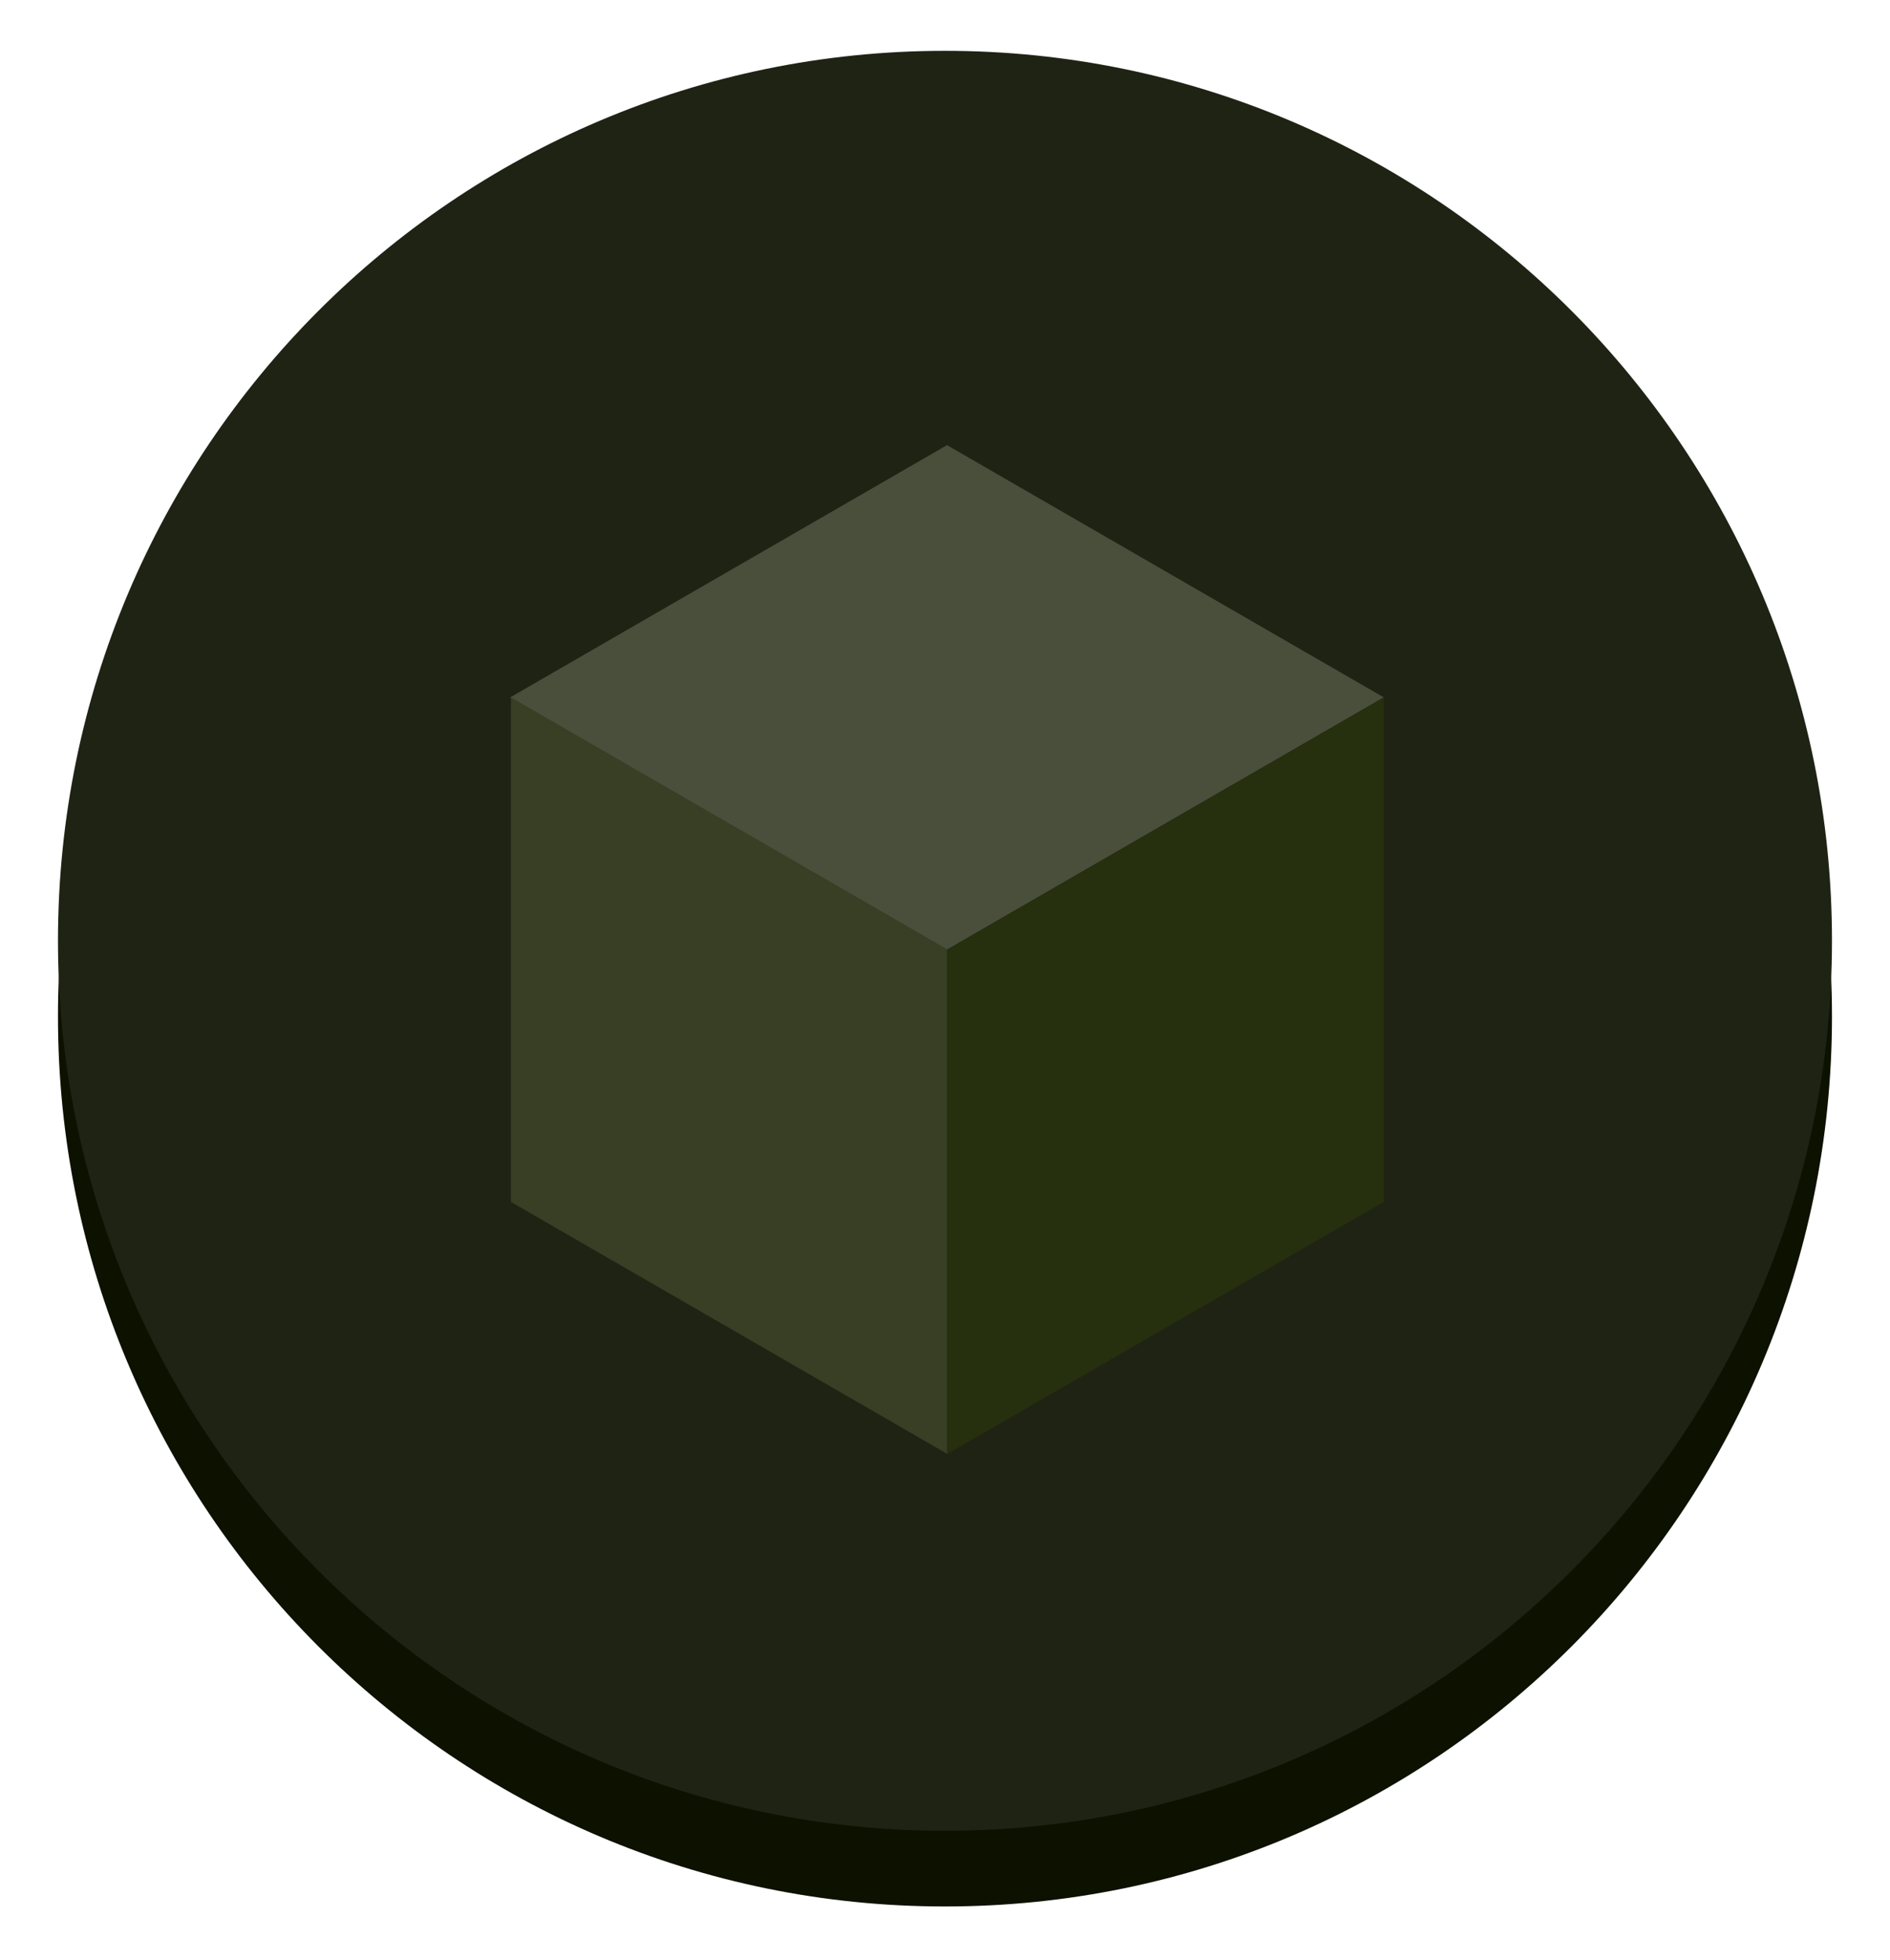
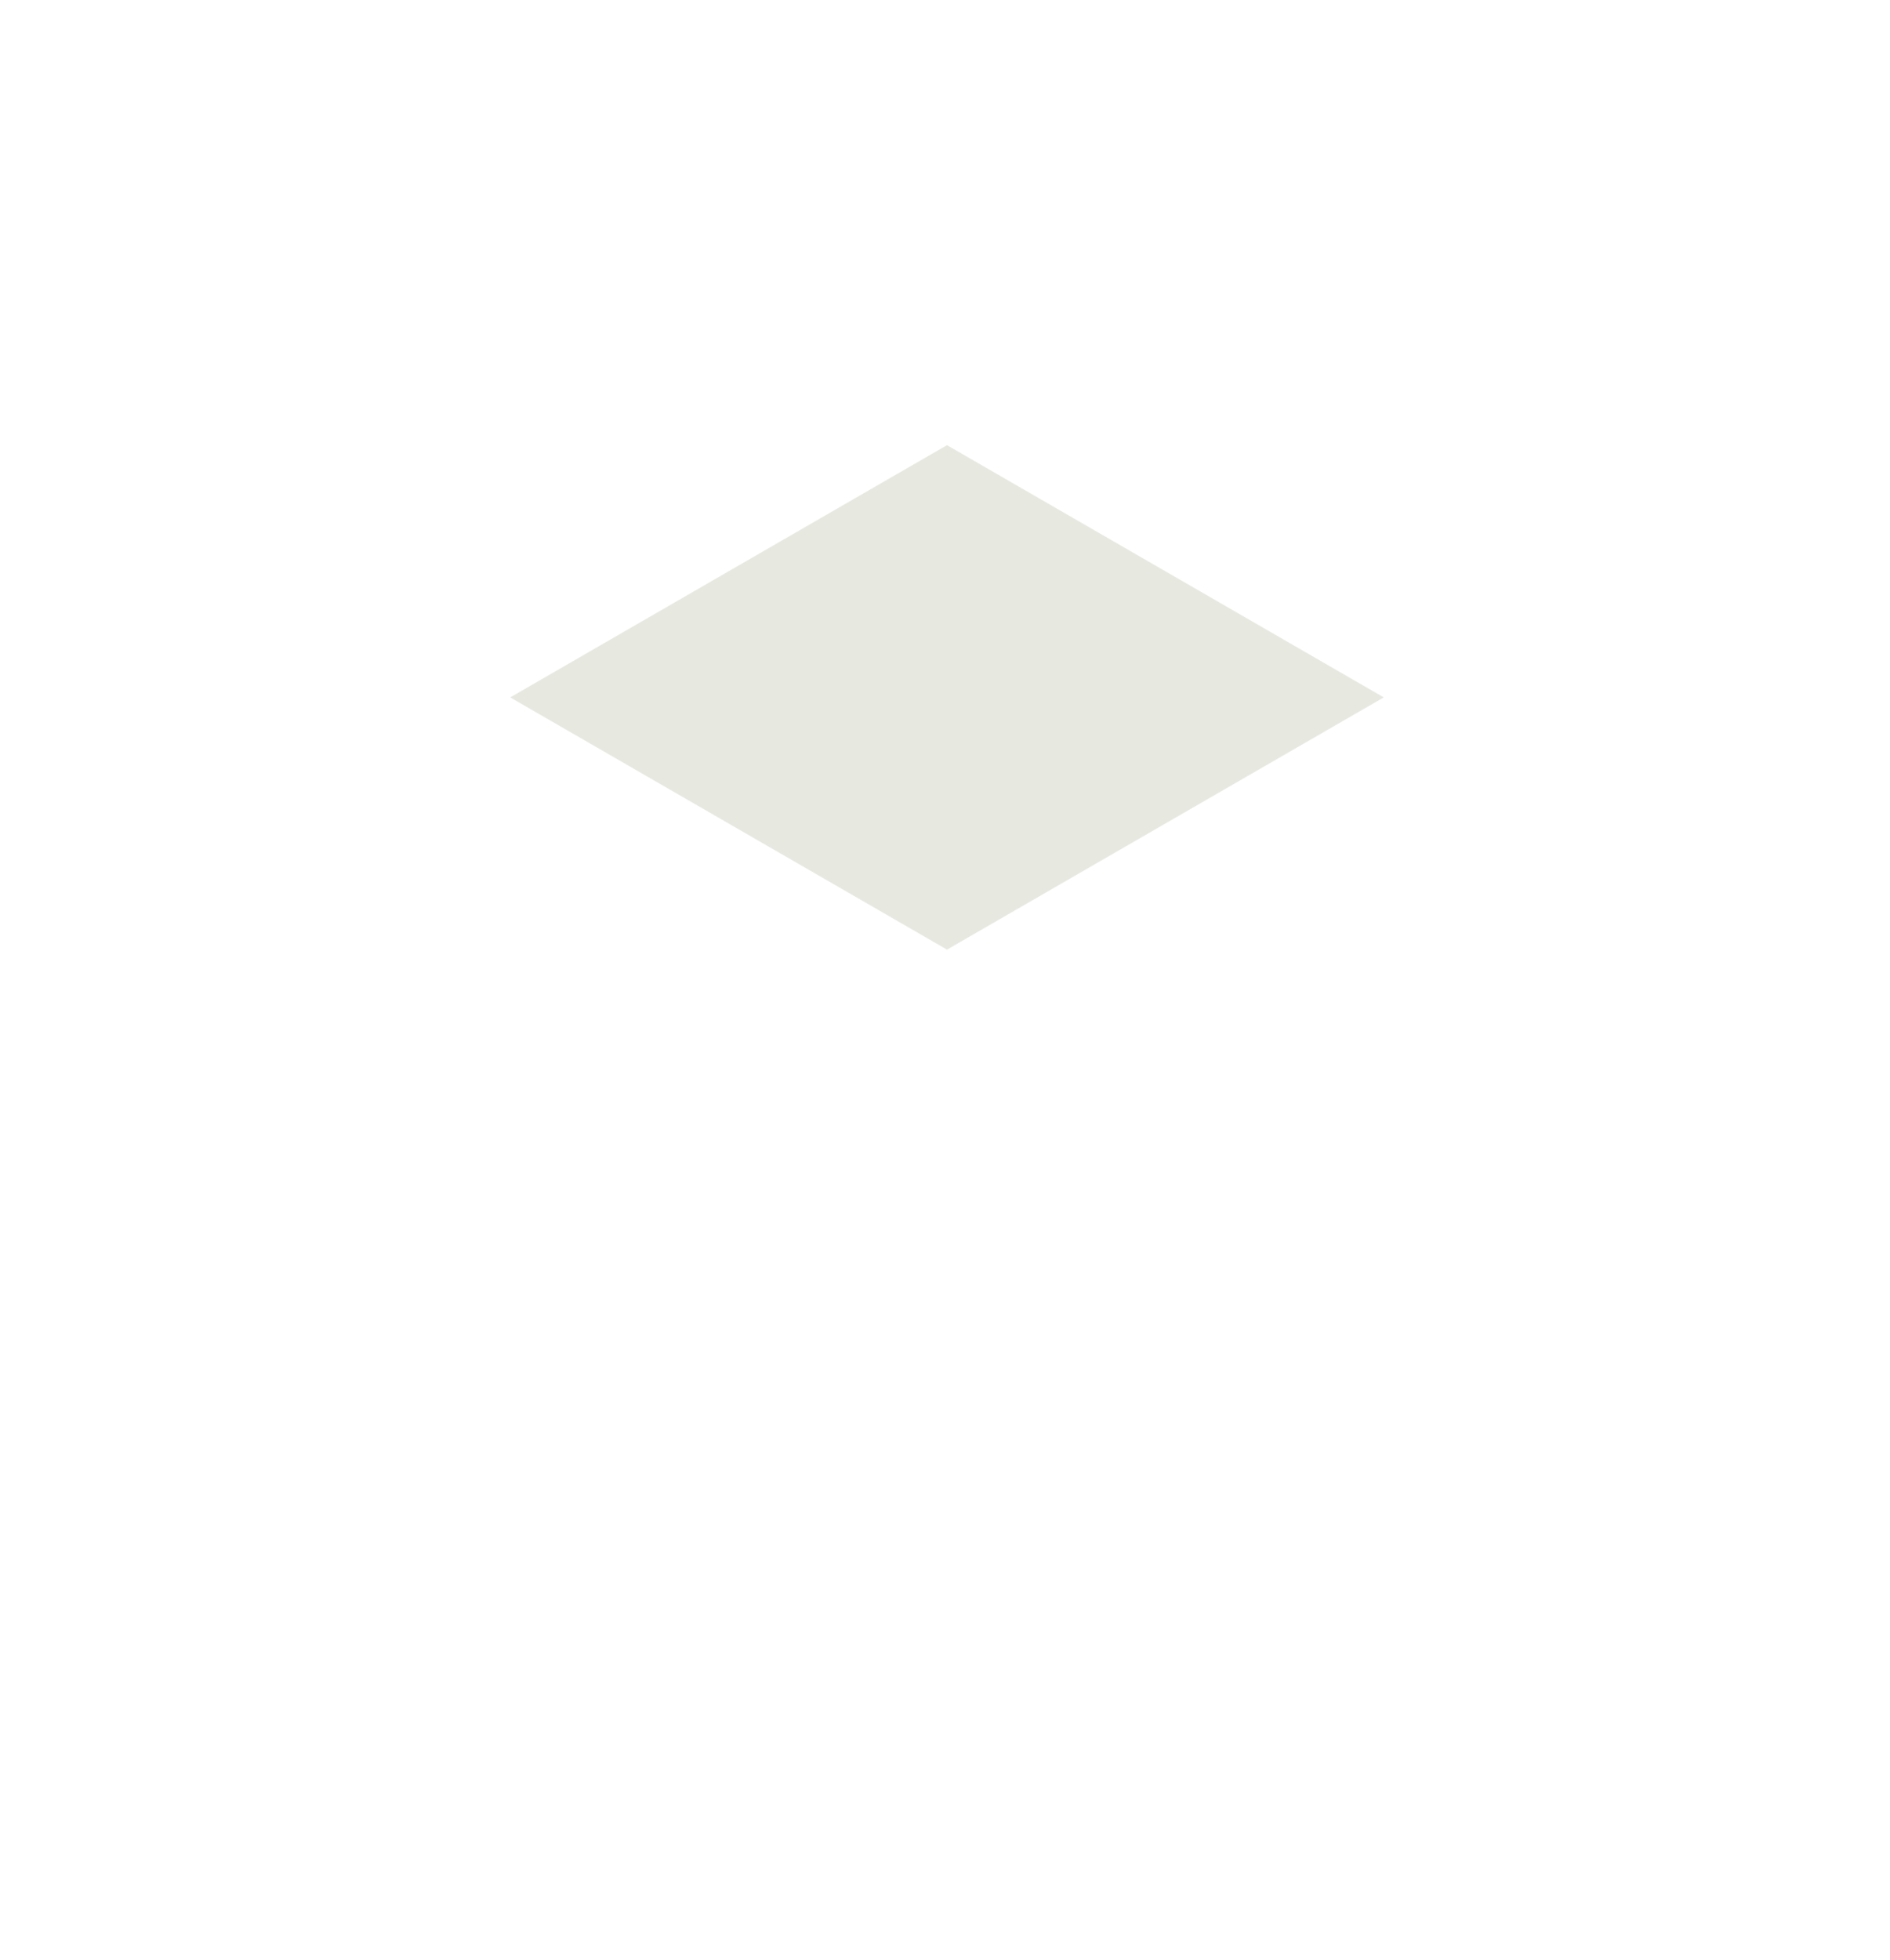
<svg xmlns="http://www.w3.org/2000/svg" width="163" height="169" viewBox="0 0 163 169" fill="none">
  <g filter="url(#filter0_d_40000452_2574)">
-     <path d="M81.498 160.001C123.747 160.001 157.996 125.645 157.996 83.264C157.996 40.884 123.747 6.527 81.498 6.527C39.249 6.527 5 40.884 5 83.264C5 125.645 39.249 160.001 81.498 160.001Z" fill="#0D1100" />
-     <path d="M81.498 153.474C123.747 153.474 157.996 119.117 157.996 76.737C157.996 34.356 123.747 0 81.498 0C39.249 0 5 34.356 5 76.737C5 119.117 39.249 153.474 81.498 153.474Z" fill="#1F2314" />
    <g opacity="0.3">
      <rect width="43.5" height="43.5" transform="matrix(0.866 0.5 -0.866 0.5 81.672 34)" fill="#AFB699" />
-       <rect width="43.5" height="43.5" transform="matrix(0.866 0.5 0 1 44.063 55.75)" fill="#74804D" />
-       <rect width="43.5" height="43.5" transform="matrix(0.866 -0.5 0 1 81.672 77.5)" fill="#374900" />
    </g>
  </g>
  <defs>
    <filter id="filter0_d_40000452_2574" x="0.618" y="0" width="161.759" height="168.764" filterUnits="userSpaceOnUse" color-interpolation-filters="sRGB">
      <feFlood flood-opacity="0" result="BackgroundImageFix" />
      <feColorMatrix in="SourceAlpha" type="matrix" values="0 0 0 0 0 0 0 0 0 0 0 0 0 0 0 0 0 0 127 0" result="hardAlpha" />
      <feOffset dy="4.382" />
      <feGaussianBlur stdDeviation="2.191" />
      <feComposite in2="hardAlpha" operator="out" />
      <feColorMatrix type="matrix" values="0 0 0 0 0 0 0 0 0 0 0 0 0 0 0 0 0 0 0.25 0" />
      <feBlend mode="normal" in2="BackgroundImageFix" result="effect1_dropShadow_40000452_2574" />
      <feBlend mode="normal" in="SourceGraphic" in2="effect1_dropShadow_40000452_2574" result="shape" />
    </filter>
  </defs>
</svg>